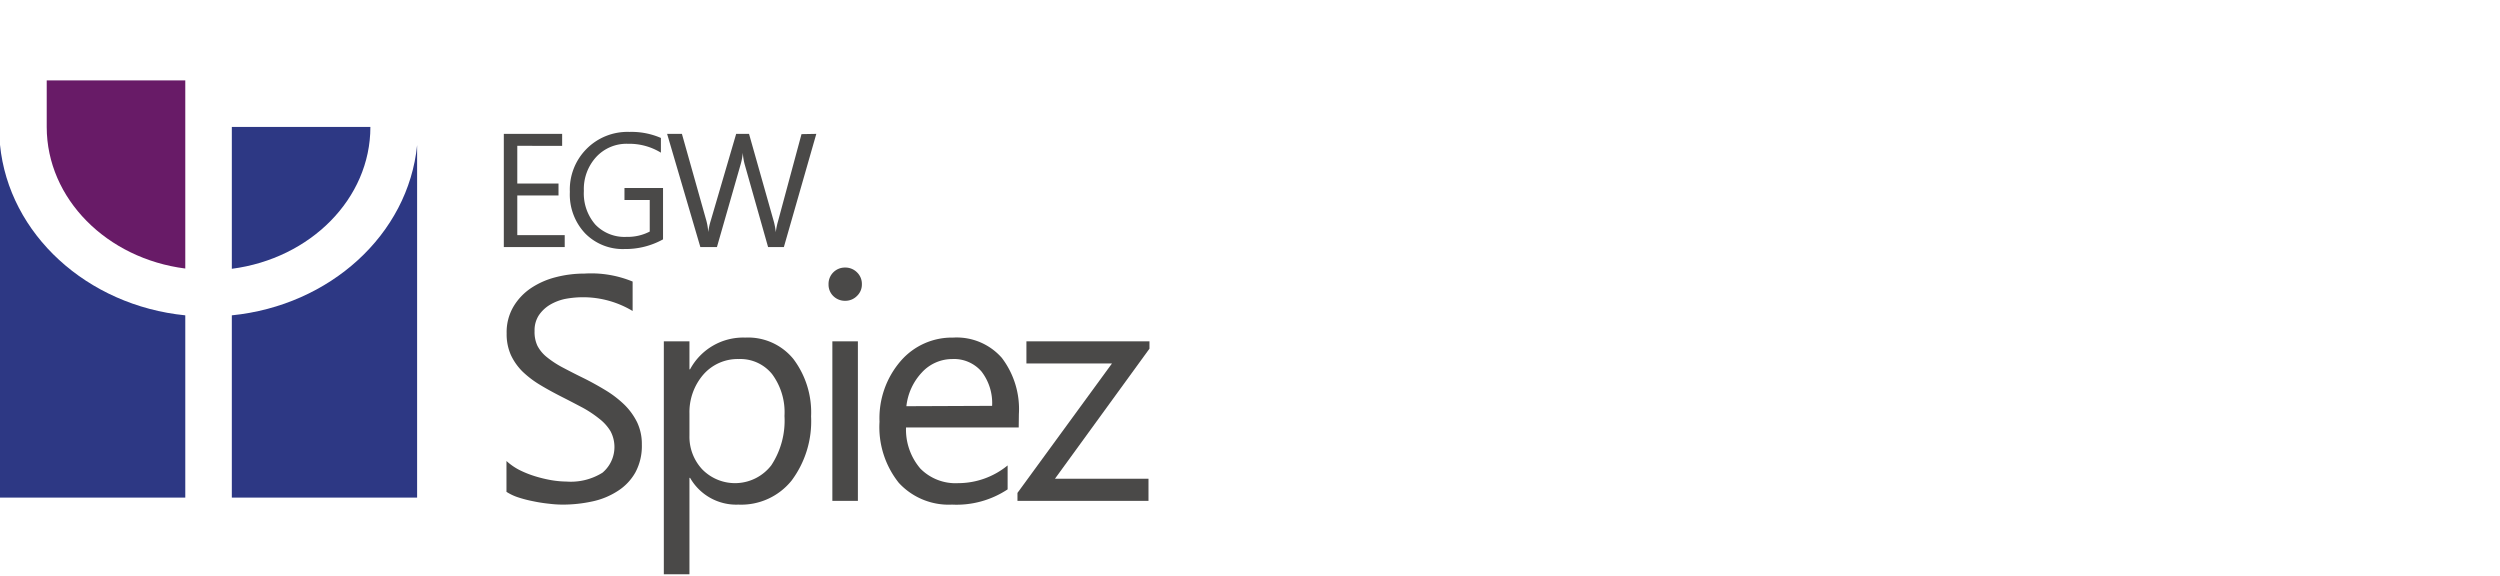
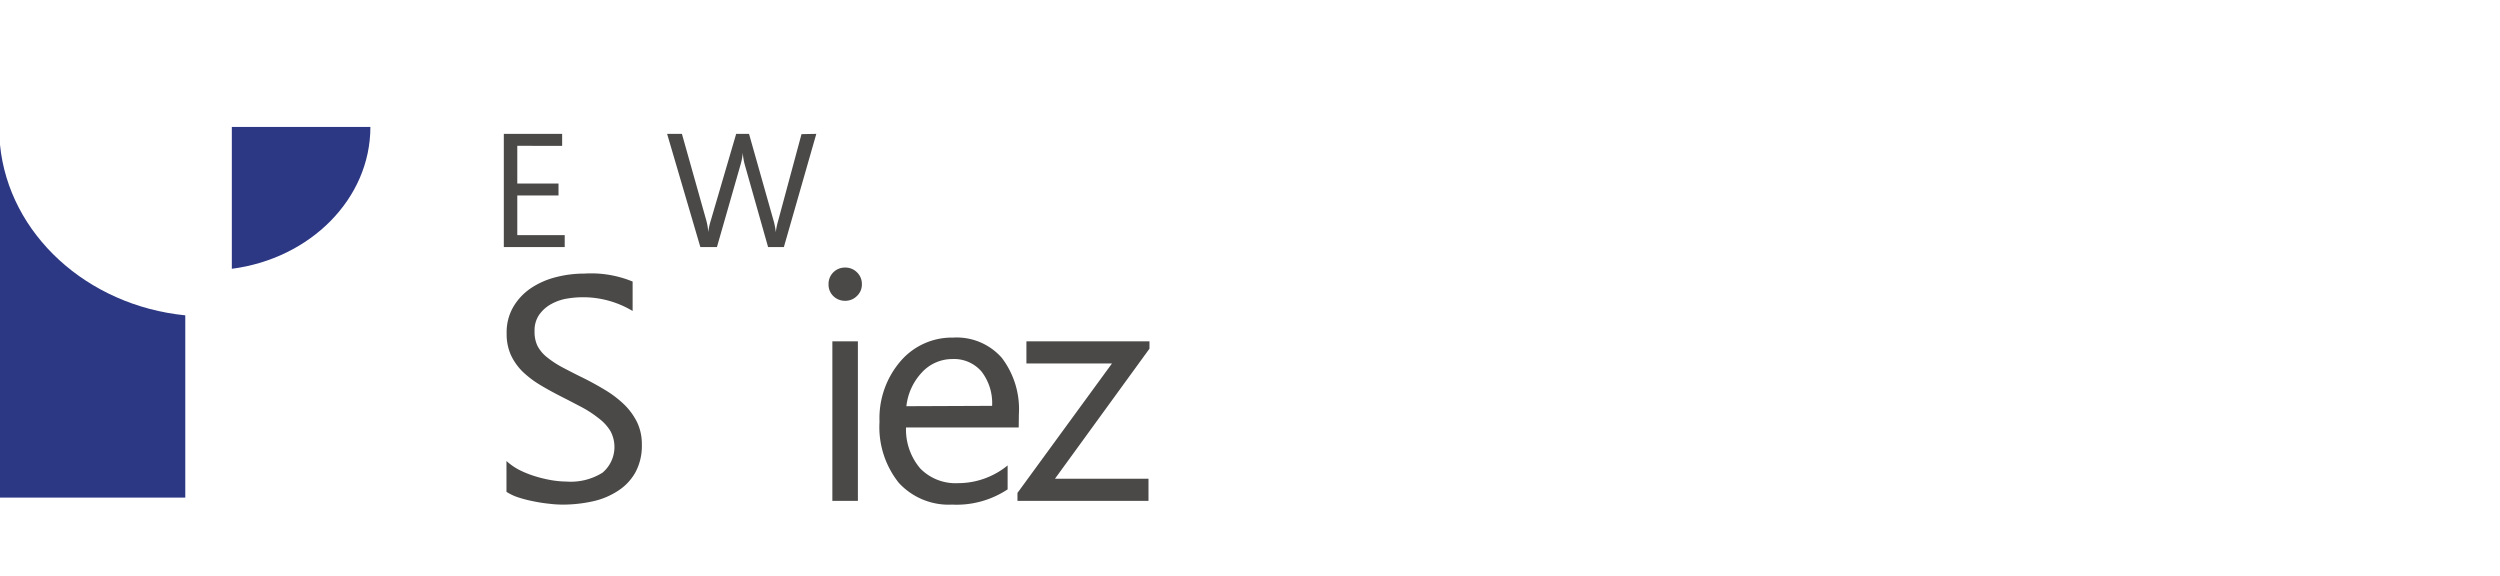
<svg xmlns="http://www.w3.org/2000/svg" viewBox="0 0 282 65">
  <defs>
    <style>.cls-1{fill:#4a4948;}.cls-2{fill:#2d3884;}.cls-3{fill:#681b67;}</style>
  </defs>
  <g id="Spiez">
    <path class="cls-1" d="M57.13,55.48V52a6.71,6.71,0,0,0,1.43,1,11.35,11.35,0,0,0,1.76.71,15.1,15.1,0,0,0,1.85.45,11,11,0,0,0,1.72.16,6.76,6.76,0,0,0,4.07-1,3.79,3.79,0,0,0,.9-4.69,5.14,5.14,0,0,0-1.24-1.38A12.86,12.86,0,0,0,65.75,46c-.72-.38-1.5-.79-2.33-1.21s-1.7-.89-2.46-1.35a11.18,11.18,0,0,1-2-1.51,6.49,6.49,0,0,1-1.33-1.88,5.79,5.79,0,0,1-.48-2.45,5.68,5.68,0,0,1,.76-3,6.54,6.54,0,0,1,2-2.11,9.05,9.05,0,0,1,2.81-1.23,12.83,12.83,0,0,1,3.21-.4,12.27,12.27,0,0,1,5.43.9v3.32a10.85,10.85,0,0,0-7.67-1.35A5.7,5.7,0,0,0,62,34.4a4,4,0,0,0-1.23,1.18,3.11,3.11,0,0,0-.47,1.76A3.64,3.64,0,0,0,60.62,39a4,4,0,0,0,1.06,1.28,11,11,0,0,0,1.71,1.13c.68.36,1.45.76,2.33,1.19s1.76.92,2.57,1.41a12,12,0,0,1,2.13,1.63,7.3,7.3,0,0,1,1.45,2,5.7,5.7,0,0,1,.53,2.5,6.27,6.27,0,0,1-.73,3.15,5.92,5.92,0,0,1-2,2.1,8.47,8.47,0,0,1-2.85,1.17,15.7,15.7,0,0,1-3.41.36,12.75,12.75,0,0,1-1.48-.1,17,17,0,0,1-1.79-.28,14.08,14.08,0,0,1-1.73-.45A5.77,5.77,0,0,1,57.13,55.48Z" />
-     <path class="cls-1" d="M77.84,53.9h-.07V64.78H74.88V38.5h2.89v3.16h.07a6.8,6.8,0,0,1,6.22-3.58,6.59,6.59,0,0,1,5.43,2.41,10,10,0,0,1,2,6.48,11.17,11.17,0,0,1-2.2,7.24,7.29,7.29,0,0,1-6,2.71A6,6,0,0,1,77.84,53.9Zm-.07-7.26v2.51a5.38,5.38,0,0,0,1.44,3.79A5.17,5.17,0,0,0,87,52.49a9.17,9.17,0,0,0,1.49-5.57,7.23,7.23,0,0,0-1.39-4.71,4.6,4.6,0,0,0-3.76-1.71,5.14,5.14,0,0,0-4,1.75A6.48,6.48,0,0,0,77.77,46.64Z" />
    <path class="cls-1" d="M95.36,33.93A1.86,1.86,0,0,1,94,33.4a1.79,1.79,0,0,1-.54-1.33,1.84,1.84,0,0,1,1.86-1.89,1.86,1.86,0,0,1,1.35.54,1.8,1.8,0,0,1,.55,1.35,1.76,1.76,0,0,1-.55,1.31A1.83,1.83,0,0,1,95.36,33.93ZM96.77,56.5H93.89v-18h2.88Z" />
    <path class="cls-1" d="M114.91,48.22H102.2a6.76,6.76,0,0,0,1.62,4.64,5.57,5.57,0,0,0,4.25,1.64,8.82,8.82,0,0,0,5.59-2V55.2a10.42,10.42,0,0,1-6.27,1.72,7.65,7.65,0,0,1-6-2.45,10.07,10.07,0,0,1-2.18-6.9,9.86,9.86,0,0,1,2.39-6.85,7.63,7.63,0,0,1,5.91-2.64A6.78,6.78,0,0,1,113,40.36a9.54,9.54,0,0,1,1.93,6.35Zm-3-2.44a5.82,5.82,0,0,0-1.21-3.89,4.1,4.1,0,0,0-3.29-1.39A4.66,4.66,0,0,0,104,42a6.61,6.61,0,0,0-1.76,3.82Z" />
    <path class="cls-1" d="M129.66,39.33,119,54h10.55V56.5H114.77v-.9L125.43,41h-9.65V38.5h13.88Z" />
    <path class="cls-1" d="M63.7,27.87H56.83V15.1h6.58v1.35H58.35V20.7H63v1.35H58.35v4.47H63.7Z" />
-     <path class="cls-1" d="M74.79,27a8.72,8.72,0,0,1-4.34,1.09A5.94,5.94,0,0,1,66,26.32a6.38,6.38,0,0,1-1.72-4.67A6.5,6.5,0,0,1,71,14.88a8.32,8.32,0,0,1,3.55.68v1.66a6.84,6.84,0,0,0-3.72-1,4.65,4.65,0,0,0-3.57,1.48,5.34,5.34,0,0,0-1.4,3.83,5.35,5.35,0,0,0,1.3,3.81,4.56,4.56,0,0,0,3.5,1.38,5.43,5.43,0,0,0,2.63-.6V22.56H70.44V21.21h4.35Z" />
    <path class="cls-1" d="M92.08,15.1,88.42,27.87H86.64L84,18.54a6.52,6.52,0,0,1-.21-1.31h0a7,7,0,0,1-.24,1.29l-2.68,9.35H79L75.25,15.1h1.67l2.76,9.8a6.58,6.58,0,0,1,.21,1.28h0a7.21,7.21,0,0,1,.28-1.28l2.87-9.8h1.45L87.29,25a8,8,0,0,1,.22,1.19h0a7.61,7.61,0,0,1,.25-1.23l2.65-9.83Z" />
    <path class="cls-2" d="M41.78,14.32H26.15v16C35,29.17,41.78,22.43,41.78,14.32Z" />
-     <path class="cls-2" d="M47.05,16.37c-1,10.09-9.84,18.09-20.9,19.2V56.13h20.9Z" />
-     <path class="cls-3" d="M20.9,30.29V9.07H5.27v5.25C5.27,22.43,12.07,29.17,20.9,30.29Z" />
    <path class="cls-2" d="M0,16.33v39.8H20.9V35.57C9.83,34.46,1,26.44,0,16.33Z" />
  </g>
</svg>